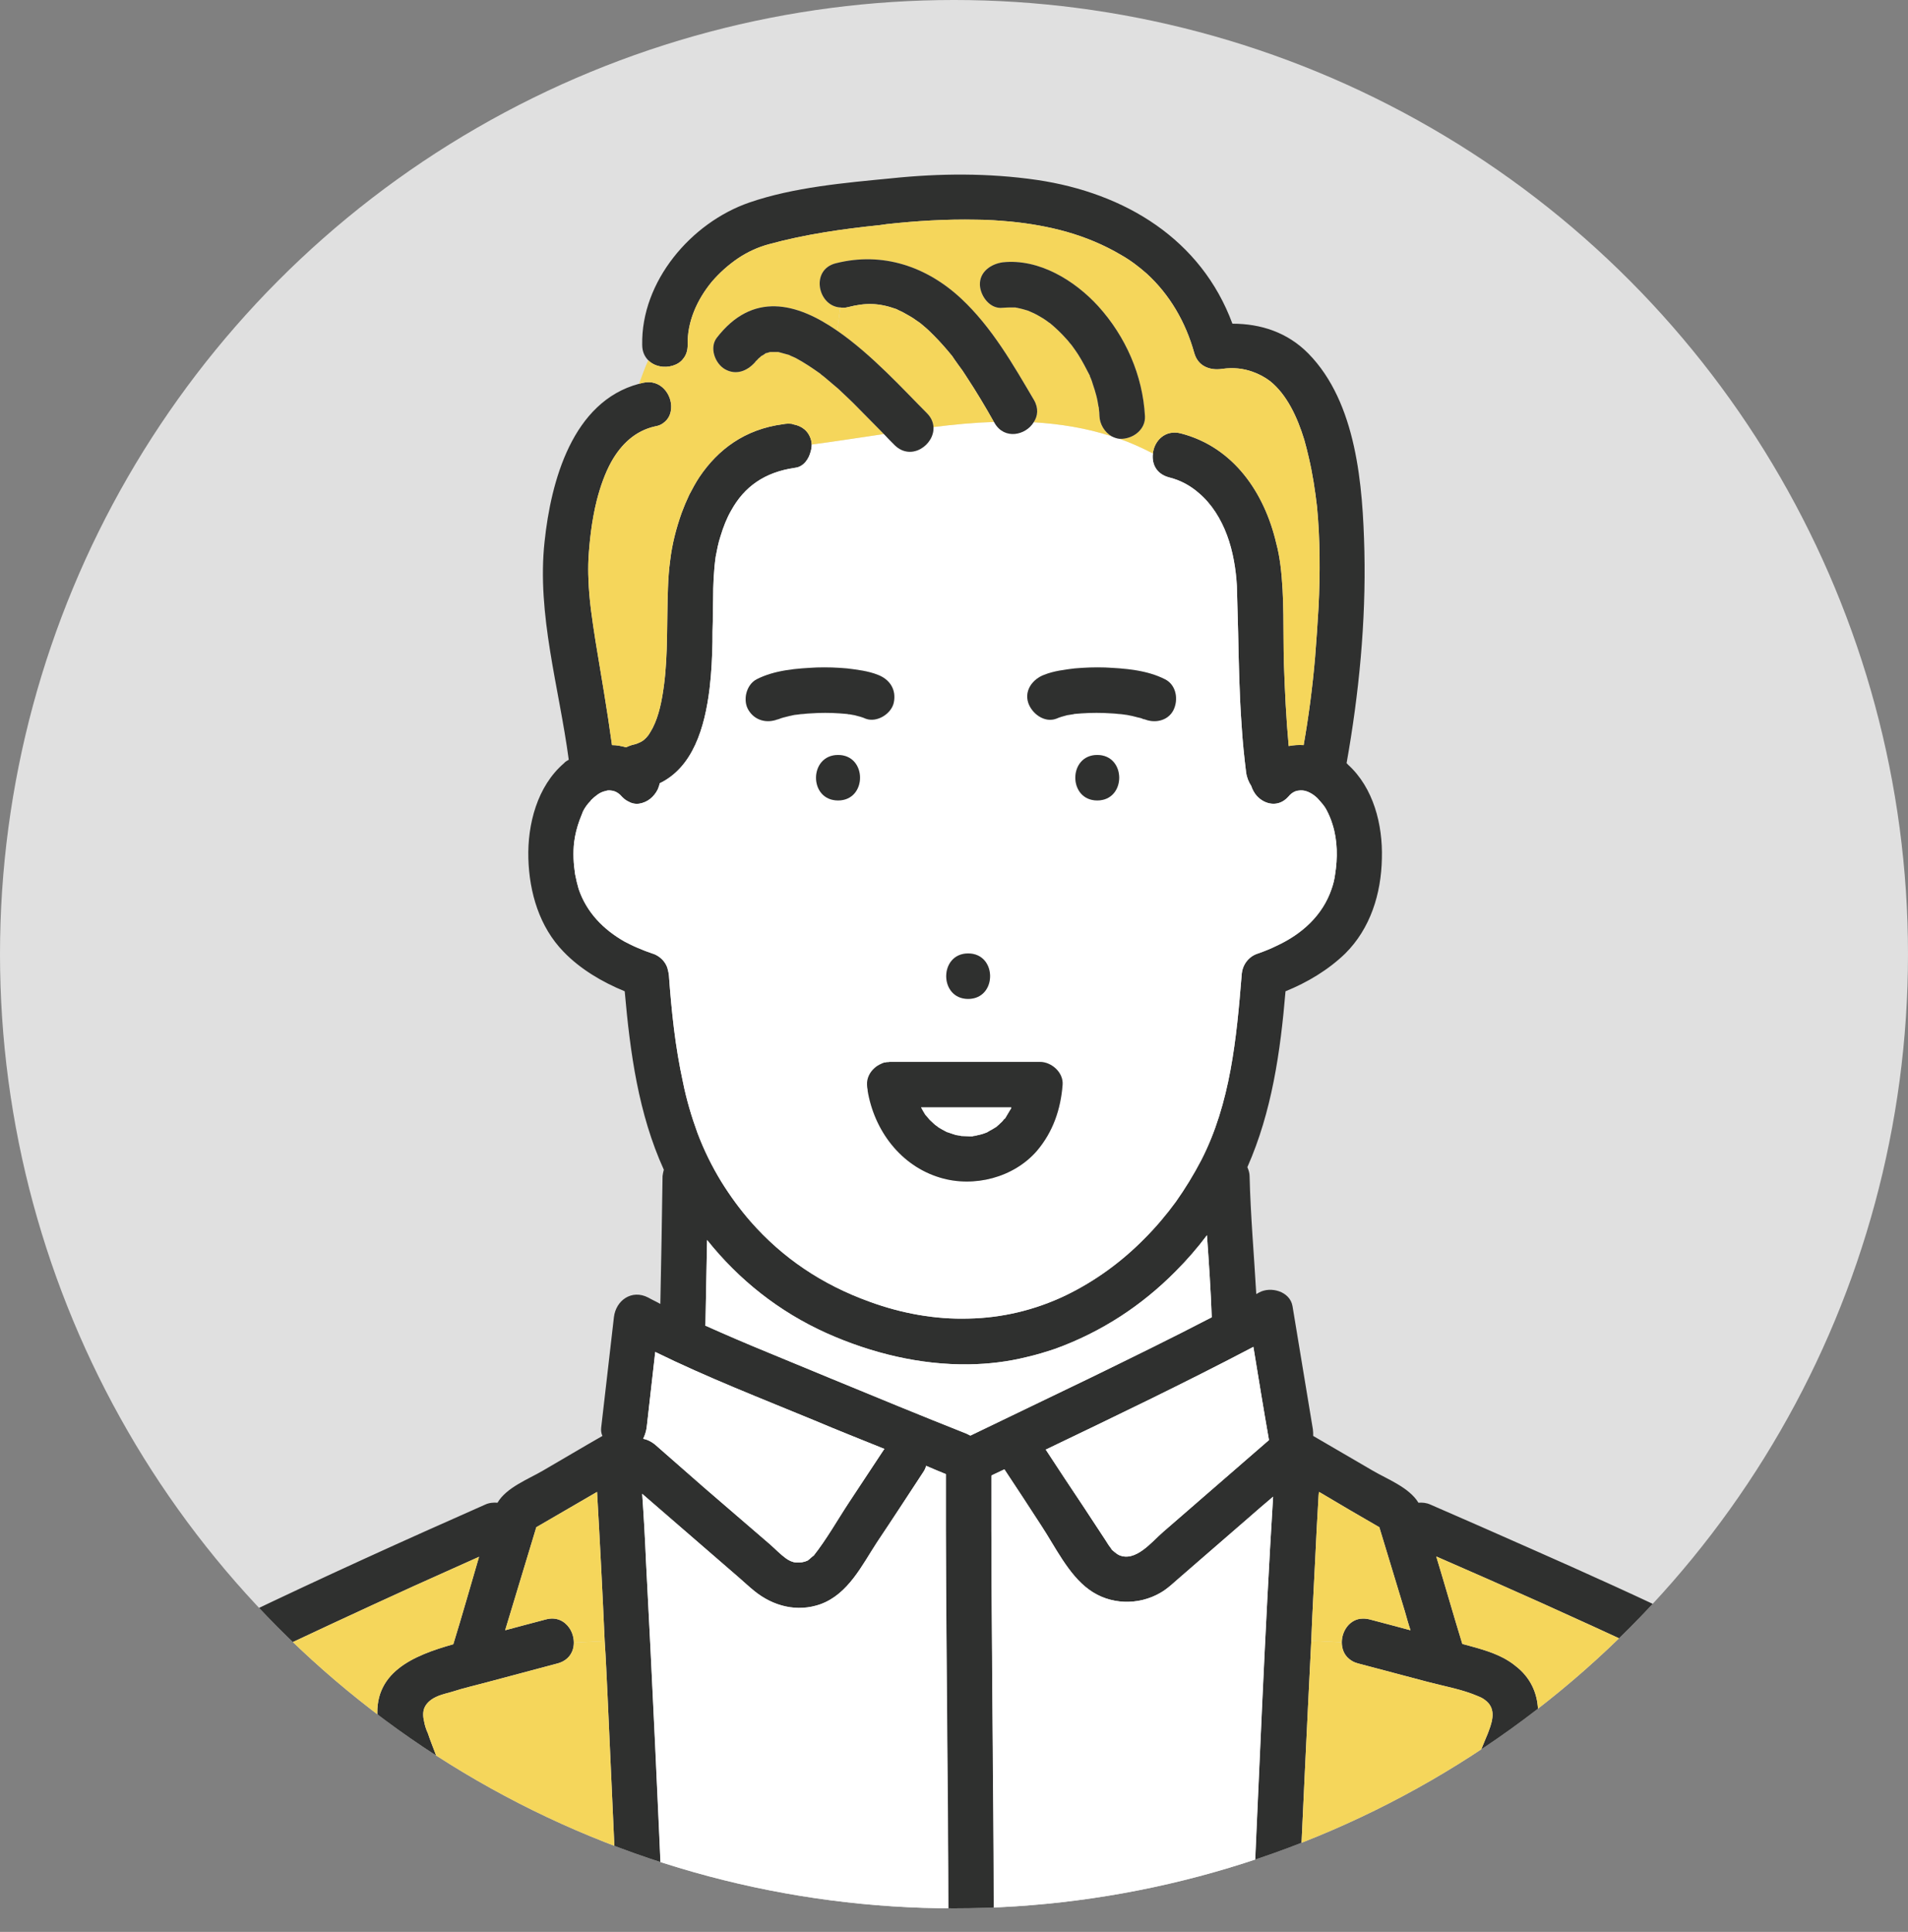
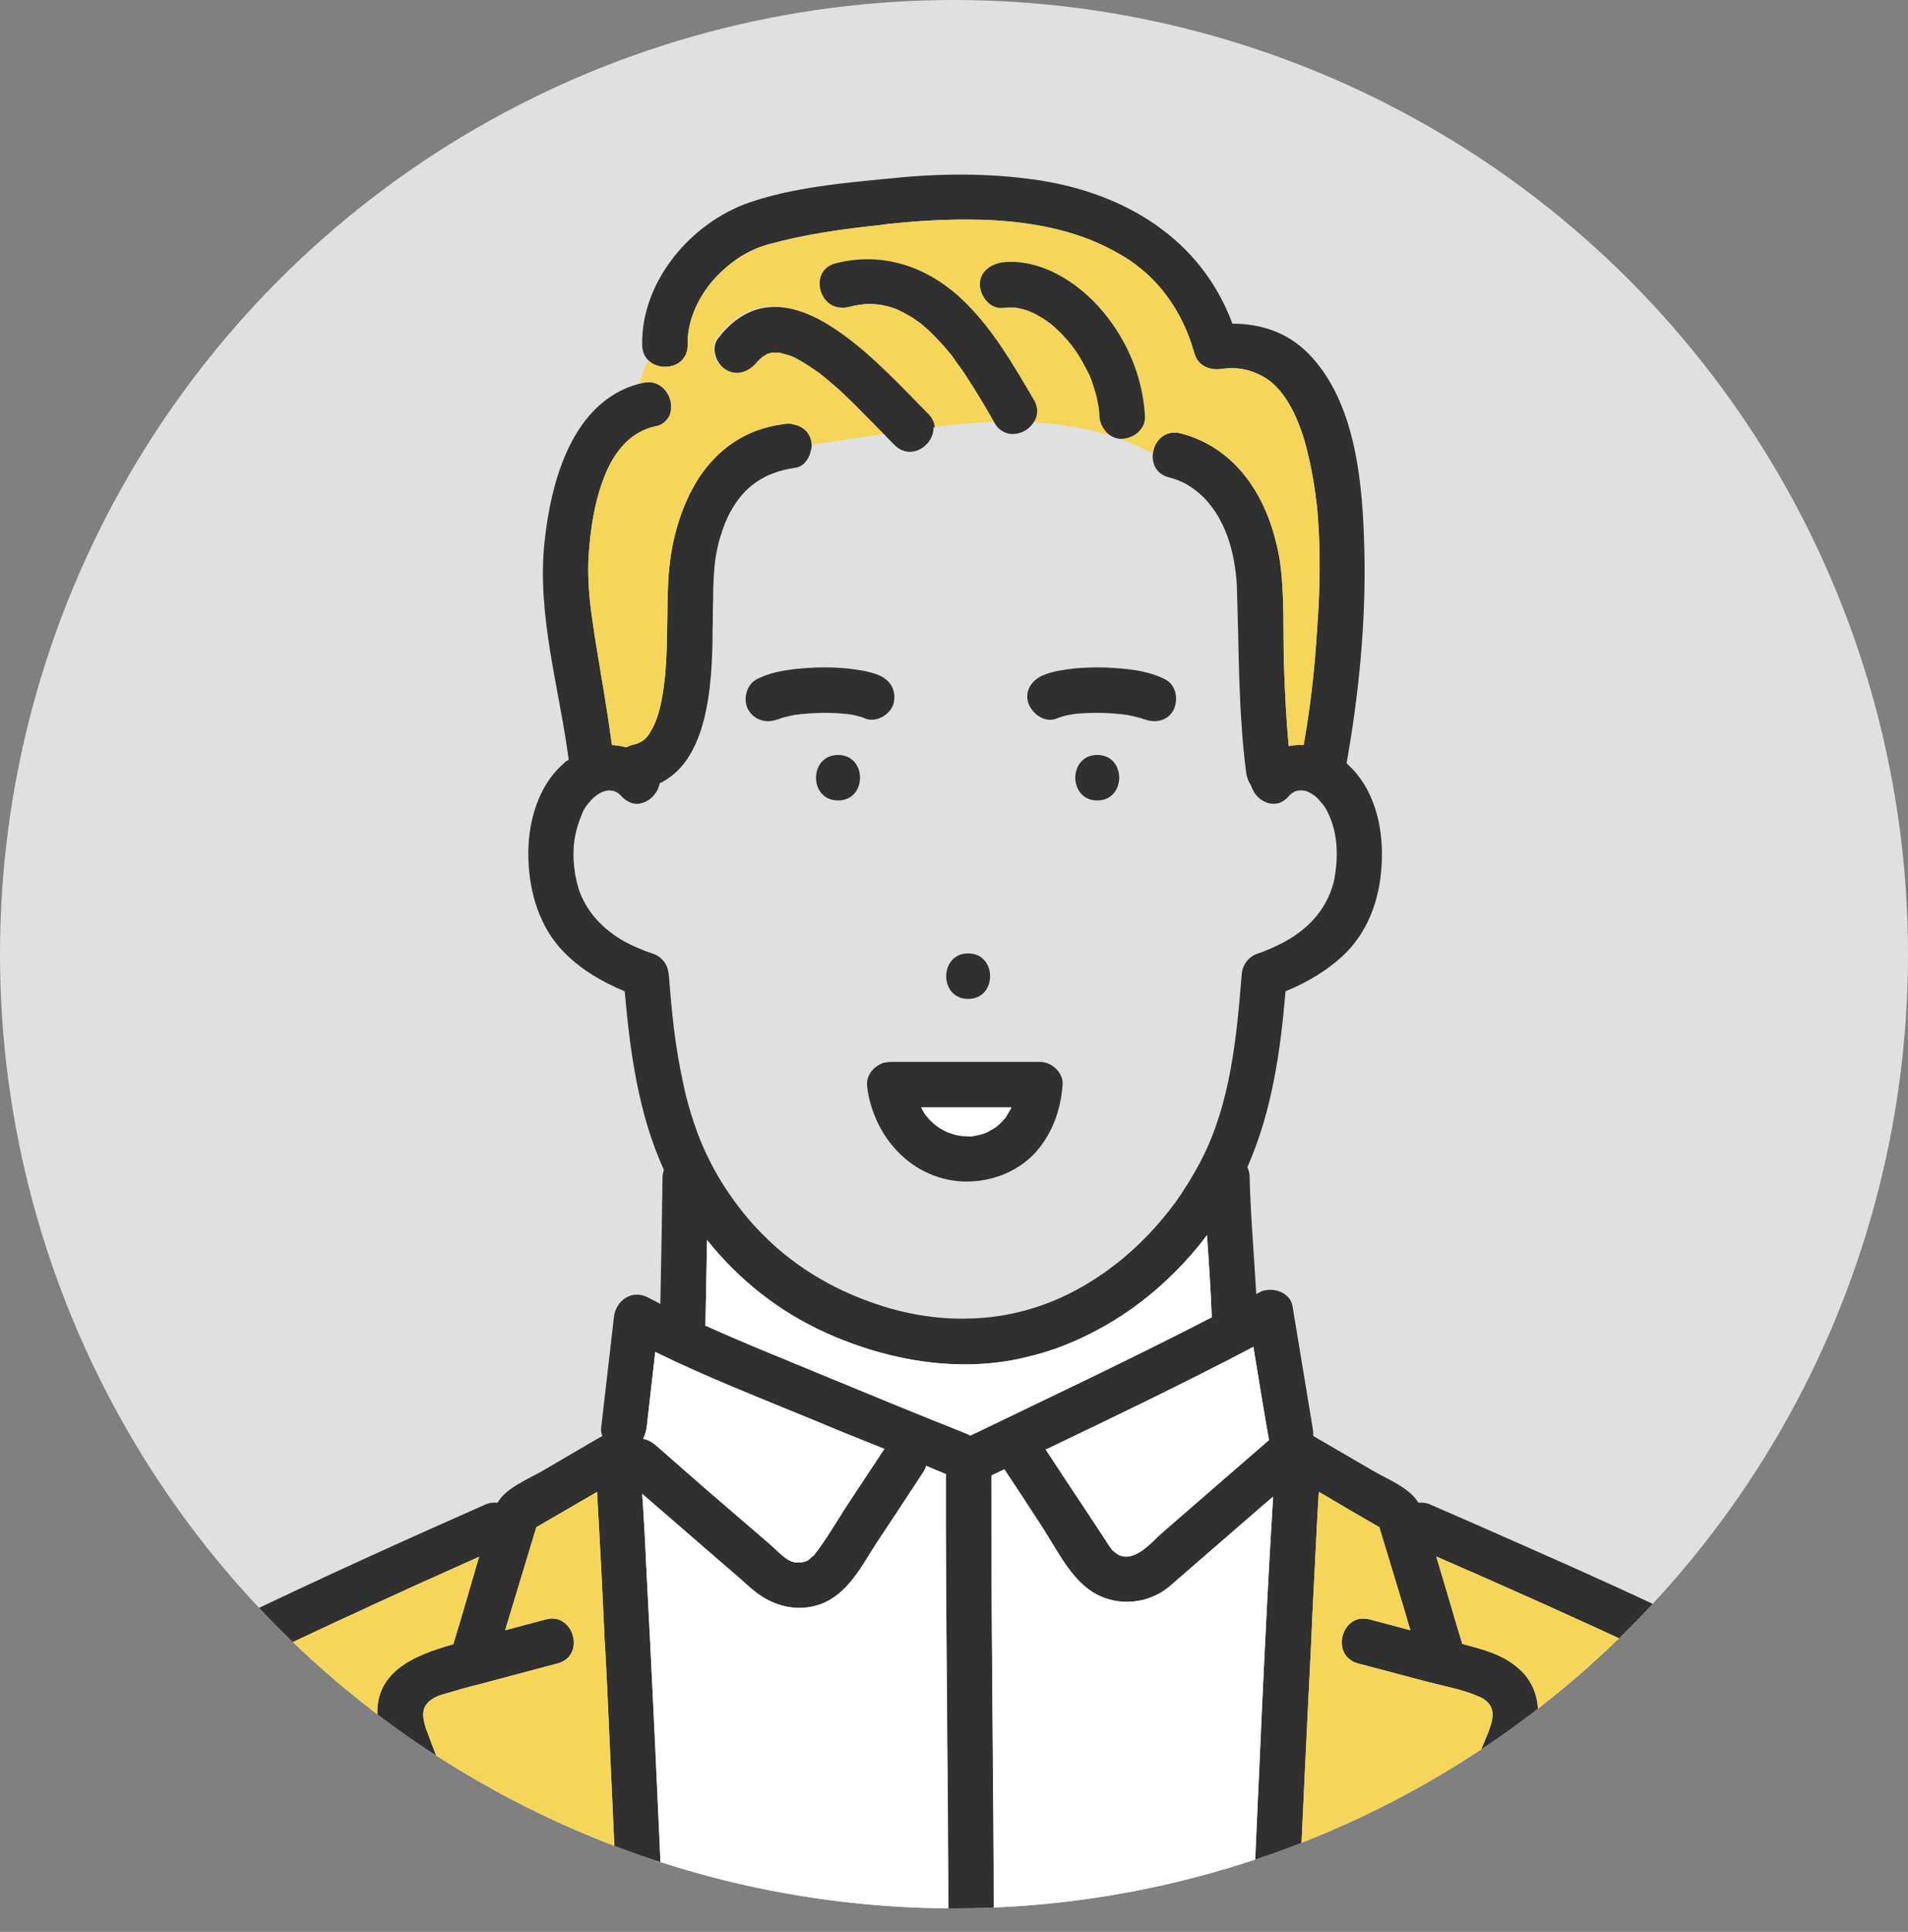
<svg xmlns="http://www.w3.org/2000/svg" id="b" width="60" height="60.741" viewBox="0 0 60 60.741">
  <rect x="0" y="0" width="60" height="60.741" fill="#808080" stroke="none" />
  <defs>
    <style>.e{fill:none;stroke:#2f302f;stroke-linecap:round;stroke-linejoin:round;}.e,.f,.g,.h,.i{stroke-width:0px;}.f,.j{fill:#e0e0e0;}.k{clip-path:url(#d);}.g{fill:#2f302f;}.h{fill:#fff;}.i{fill:#f5d65b;}</style>
    <clipPath id="d">
      <circle class="f" cx="30" cy="30" r="30" />
    </clipPath>
  </defs>
  <g id="c">
    <circle class="j" cx="30" cy="30" r="30" />
    <g class="k">
      <path class="h" d="m27.796,45.576c-.364.55-.727,1.1-1.091,1.649-.374.566-.717,1.182-1.136,1.717.096-.122-.133.101-.178.123-.108.055-.232.075-.353.062-.12-.013-.227-.064-.323-.134-.178-.129-.338-.294-.504-.438-.694-.602-1.388-1.203-2.082-1.805-.516-.446-1.031-.894-1.547-1.341-.115-.1-.239-.151-.362-.171.058-.106.097-.226.112-.353.092-.792.184-1.585.276-2.378,1.626.795,3.331,1.459,4.995,2.148.734.305,1.472.6,2.208.899-.005.007-.011.012-.015.019Z" />
      <path class="h" d="m36.574,48.164c-.346.3-.872.975-1.401.721-.057-.028-.196-.153-.205-.156-.006-.008-.012-.016-.015-.02-.065-.09-.123-.187-.185-.279-.231-.35-.463-.7-.695-1.05-.397-.601-.795-1.201-1.192-1.802,2.192-1.047,4.383-2.102,6.531-3.232.163.978.326,1.956.489,2.934-1.109.961-2.219,1.923-3.328,2.885Z" />
      <path class="g" d="m25.575,48.927c.42-.53.76-1.14,1.13-1.7.36-.55.73-1.1,1.09-1.65l.02-.02c-.74-.3-1.48-.59-2.21-.9-1.67-.69-3.37-1.35-5-2.15-.09.8-.18,1.59-.27,2.38-.02.13-.06.25-.11.35.12.02.24.08.36.17.51.45,1.03.9,1.54,1.35.7.6,1.39,1.2,2.09,1.8.16.14.32.31.5.44.1.07.2.12.32.13s.25-.01.36-.06c.04-.02.22-.2.18-.14Zm34.06,11.56h-1.44c-.16-.83-.35-1.67-.57-2.49-.05-.16-.09-.33-.14-.5-.09-.35-.19-.71-.31-1.07s-.25-.72-.41-1.06c-.24-.51-.53-.98-.91-1.34-.3-.3-.8-.54-1.26-.76-.16-.07-.31-.14-.45-.21-.54-.27-1.08-.53-1.62-.78-.26-.13-.52-.26-.78-.38-2.18-1.02-4.37-2-6.58-2.96.28.92.54,1.84.82,2.75.44.12.89.23,1.29.44.13.07.26.15.38.25.46.35.69.84.71,1.38v.14c0,.13-.01.27-.03.41-.12.63-.45,1.22-.69,1.81-.26.62-.5,1.23-.75,1.85-.16.42-.33.84-.5,1.26l-.51,1.26h-1.53c.84-1.93,1.57-3.92,2.38-5.86.03-.07.06-.14.08-.2.15-.39.21-.74-.12-.98-.05-.04-.12-.08-.2-.11-.5-.22-1.08-.32-1.61-.46-.73-.19-1.46-.39-2.19-.58-.11-.03-.2-.08-.27-.14-.16-.13-.23-.32-.23-.52,0-.33.21-.68.57-.74.1-.01.2-.01.31.02.43.11.86.23,1.28.34-.07-.21-.13-.43-.19-.64-.01-.01-.01-.02-.01-.03-.26-.86-.52-1.71-.78-2.57l-.93-.54c-.31-.18-.62-.37-.93-.55-.01,0-.03-.01-.04-.02,0,.04-.01.07-.01.11-.04.69-.08,1.39-.11,2.08-.04.83-.09,1.66-.12,2.49-.15,2.97-.29,5.93-.42,8.9h-1.43l.03-.78c.19-4.22.36-8.44.62-12.65-.26.22-.53.45-.79.68-.7.61-1.41,1.22-2.11,1.83-.2.17-.41.38-.64.51-.7.41-1.6.38-2.25-.1-.65-.47-1.07-1.36-1.5-2.01-.38-.59-.77-1.18-1.16-1.77-.13.06-.25.12-.38.18-.01.01-.02.01-.03.02v.01c-.01,4.69.08,9.39.08,14.08h-1.43c0-4.69-.09-9.39-.08-14.08v-.06c-.2-.08-.41-.17-.62-.26-.02.07-.05.14-.1.21-.48.73-.96,1.47-1.45,2.2-.47.72-.9,1.62-1.77,1.94-.73.26-1.49.07-2.09-.42-.16-.13-.31-.27-.47-.41-1.02-.88-2.03-1.76-3.05-2.64.05.71.09,1.42.12,2.13.2,3.8.37,7.59.54,11.39h-1.43l-.03-.78c-.1-2.13-.19-4.27-.29-6.4-.03-.57-.05-1.14-.09-1.71-.07-1.57-.15-3.13-.24-4.69-.64.37-1.27.74-1.91,1.11-.33,1.08-.65,2.16-.98,3.24.42-.11.85-.23,1.28-.34.33-.09.59.05.74.27.09.13.14.3.14.46,0,.28-.15.55-.5.65-.72.19-1.43.38-2.14.57-.4.11-.81.2-1.21.33-.14.04-.27.07-.4.12-.23.09-.36.21-.43.34s-.07.29-.03.46c.02.12.06.25.12.38.07.21.15.41.23.62.33.86.65,1.72.92,2.6.3.93.57,1.87.94,2.77h-1.52c-.33-.88-.6-1.78-.88-2.68-.21-.63-.41-1.27-.65-1.89-.22-.59-.53-1.15-.61-1.78-.2-1.56,1.13-2.09,2.37-2.44.28-.91.54-1.83.81-2.75-.68.31-1.37.61-2.05.92-1.69.77-3.37,1.55-5.05,2.35-.79.38-1.58.77-2.36,1.18-.56.28-1.1.5-1.49.98-.95,1.16-1.4,2.8-1.8,4.22-.18.62-.34,1.26-.48,1.89H.365c.22-1.01.48-2.01.79-3,.46-1.48,1.01-3.21,2.14-4.33.5-.5,1.19-.79,1.81-1.11.82-.42,1.64-.82,2.47-1.22,2.54-1.22,5.1-2.38,7.68-3.52.13-.06.26-.07.39-.06.28-.48.97-.74,1.43-1.01.62-.36,1.24-.73,1.87-1.09-.04-.08-.05-.17-.04-.26.13-1.15.27-2.31.4-3.47.06-.53.56-.89,1.08-.62.12.07.26.13.38.2.03-1.34.05-2.68.07-4.02.01-.07.02-.13.04-.2-.8-1.76-1.06-3.68-1.23-5.61-.71-.29-1.4-.7-1.92-1.24-.76-.78-1.08-1.86-1.11-2.94-.03-1.07.28-2.27,1.12-2.99.04-.05.1-.08.15-.11-.3-2.26-1.01-4.57-.76-6.86.2-1.89.87-4.4,2.97-4.96l.12-.03c.56-.13.92.37.89.8-.01.17-.08.34-.23.45-.07.06-.16.1-.28.12-.62.14-1.06.56-1.37,1.11-.2.36-.35.79-.46,1.22-.16.64-.23,1.31-.26,1.83-.01.22-.01.44,0,.65.02.65.12,1.28.22,1.93.18,1.09.37,2.18.52,3.28.15,0,.3.03.44.07.06-.03.12-.05.18-.07.09-.02.16-.04.22-.07.13-.05.22-.13.31-.25.04-.06.08-.13.13-.22.2-.39.29-.87.35-1.31.07-.51.09-1.03.1-1.54.01-.52.01-1.03.03-1.55.01-.29.03-.58.07-.87.06-.51.19-1.01.36-1.49.07-.19.15-.38.24-.57.1-.19.2-.38.32-.56.58-.86,1.42-1.5,2.63-1.66.1-.02.19-.02.28-.01.02.01.04.02.06.02.25.05.46.2.54.49.01.04.02.09.02.14,0,.07-.01.14-.03.21-.06.25-.23.49-.49.52-.97.14-1.6.6-2.01,1.34-.14.24-.25.52-.34.82-.07.21-.11.43-.15.64-.06.43-.08.88-.08,1.34-.01.23-.01.46-.01.7-.01.2-.01.42-.01.64-.01.46-.03.95-.09,1.45-.15,1.25-.53,2.49-1.57,2.99-.01.07-.04.13-.06.19-.06.12-.14.22-.24.3s-.22.13-.34.15c-.13.02-.25-.01-.37-.08-.06-.03-.12-.08-.18-.14-.1-.12-.22-.18-.33-.19-.06-.01-.12-.01-.17.01-.1.02-.19.06-.27.12-.07.05-.14.11-.21.18v.01c-.1.1-.18.21-.24.33-.04.09-.07.19-.11.28-.08.22-.14.45-.17.69-.04.34-.02.68.03,1.01.03.16.07.32.11.46.25.74.78,1.28,1.45,1.66.14.07.27.14.42.2.14.06.29.12.44.17.08.02.15.06.21.1.13.09.22.21.27.35.02.08.04.15.05.24.04.56.09,1.12.16,1.69.07.56.16,1.11.28,1.66.11.55.27,1.09.46,1.61.2.53.45,1.04.75,1.53.28.45.58.86.92,1.25,1,1.14,2.24,1.98,3.74,2.52,1.01.37,2.07.56,3.11.53,1.04-.02,2.08-.26,3.06-.73.93-.45,1.76-1.06,2.47-1.78.36-.36.69-.75.99-1.16.29-.41.56-.85.8-1.31.92-1.79,1.11-3.84,1.27-5.81.01-.17.06-.31.15-.43s.21-.21.37-.26c.2-.07.4-.15.58-.24.8-.37,1.45-.96,1.73-1.79.05-.14.09-.3.11-.46.08-.5.08-1.06-.08-1.56-.05-.17-.12-.33-.2-.48-.06-.11-.15-.21-.24-.31-.04-.05-.09-.09-.14-.13-.15-.11-.32-.18-.49-.15-.11.01-.22.07-.32.19-.31.35-.74.25-.99-.02-.08-.09-.14-.2-.18-.32-.08-.12-.14-.27-.16-.43-.06-.48-.11-.97-.14-1.46-.07-.97-.09-1.95-.11-2.93-.01-.49-.03-.98-.04-1.47-.03-.52-.12-1.08-.31-1.59s-.48-.98-.88-1.32c-.26-.23-.58-.41-.95-.5-.4-.11-.54-.43-.5-.75.04-.39.38-.76.88-.63,1.66.43,2.63,1.87,3,3.46.06.22.1.45.13.68.13,1.02.08,2.08.11,3.11.03.86.07,1.72.15,2.58.15-.03.31-.04.47-.03.16-.91.28-1.83.36-2.76.04-.52.08-1.06.11-1.6.05-1.04.05-2.1-.05-3.14-.06-.52-.14-1.04-.26-1.55-.04-.18-.09-.37-.14-.55-.22-.72-.55-1.42-1.07-1.84-.17-.13-.36-.23-.56-.3-.28-.1-.59-.14-.95-.09-.19.03-.38.01-.54-.07s-.28-.22-.34-.43c-.27-.97-.77-1.83-1.49-2.49-.25-.22-.51-.42-.81-.59-.54-.32-1.12-.56-1.72-.73-.57-.16-1.15-.26-1.75-.32-.35-.03-.71-.06-1.08-.06-.96-.02-1.91.04-2.82.14l-.21.03c-1.17.12-2.36.29-3.49.6-.34.09-.67.24-.97.44-.31.21-.59.46-.83.74-.47.57-.78,1.27-.76,1.99,0,.18-.05.32-.14.43-.08.11-.2.18-.33.22-.26.08-.57.03-.77-.17-.11-.11-.19-.27-.19-.48-.04-2,1.54-3.85,3.37-4.48,1.39-.48,3.01-.62,4.46-.76,1.53-.16,3.06-.17,4.58.05,2.78.41,5.17,1.87,6.15,4.52.89,0,1.73.27,2.39.94,1.52,1.55,1.71,4.16,1.76,6.21.05,2.23-.17,4.48-.56,6.67.01.01.03.02.04.04.81.73,1.1,1.9,1.07,2.95-.02,1.11-.36,2.21-1.16,3-.53.51-1.18.9-1.87,1.18-.16,1.9-.43,3.79-1.2,5.53.04.09.07.19.07.28.03,1.24.14,2.47.21,3.71.03-.02.06-.03.09-.05.36-.2.97-.04,1.05.43.21,1.29.43,2.58.64,3.87.01.07.01.14.01.21.62.36,1.25.73,1.87,1.09.46.27,1.15.53,1.44,1.01.12-.01.25,0,.38.06,1.04.45,2.08.91,3.12,1.37,1.77.78,3.54,1.58,5.28,2.42,1.35.64,3.03,1.21,3.93,2.45.95,1.31,1.42,3.01,1.81,4.56.2.79.37,1.58.51,2.38Zm-19.73-15.21c-.17-.97-.33-1.95-.49-2.93-2.15,1.13-4.34,2.18-6.53,3.23.39.6.79,1.2,1.19,1.8l.69,1.05c.06.1.12.19.19.28,0,.01.01.01.01.02.01.01.15.13.21.16.53.25,1.05-.42,1.4-.72,1.11-.96,2.22-1.93,3.33-2.89Zm-1.8-3.86c-.03-.86-.09-1.72-.15-2.58-.3.4-.63.78-.99,1.14-1.06,1.07-2.32,1.9-3.78,2.43-.3.1-.59.19-.9.26-.6.15-1.21.22-1.82.23-1.53.02-3.06-.35-4.47-.98-1.51-.68-2.76-1.68-3.76-2.93-.02.87-.03,1.73-.05,2.59,0,.04,0,.07-.01.1.65.29,1.3.57,1.96.84.65.27,1.31.54,1.96.81,1.43.59,2.86,1.18,4.3,1.75l.12.06c1.26-.61,2.54-1.22,3.8-1.83,1.27-.62,2.54-1.24,3.79-1.89Z" />
      <path class="i" d="m58.195,60.487h-12.31l.51-1.26c.17-.42.34-.84.5-1.26.25-.62.49-1.23.75-1.85.24-.59.57-1.18.69-1.81.02-.14.03-.28.03-.41v-.14c-.02-.54-.25-1.03-.71-1.38-.12-.1-.25-.18-.38-.25-.4-.21-.85-.32-1.29-.44-.28-.91-.54-1.83-.82-2.75,2.21.96,4.4,1.94,6.58,2.96.26.12.52.25.78.38.54.25,1.08.51,1.62.78.14.07.29.14.45.21.46.22.96.46,1.26.76.38.36.67.83.91,1.34.16.34.29.7.41,1.06s.22.72.31,1.07c.05.17.09.34.14.5.22.82.41,1.66.57,2.49Z" />
      <path class="i" d="m46.695,53.447c.33.24.27.59.12.98-.02.06-.05.13-.08.2-.81,1.94-1.54,3.93-2.38,5.86h-3.54c.13-2.97.27-5.93.42-8.9l.96.05c0,.2.07.39.23.52.07.06.16.11.27.14.73.19,1.46.39,2.19.58.53.14,1.11.24,1.61.46.08.03.15.07.2.11Z" />
      <path class="i" d="m44.165,50.617c.06.21.12.43.19.64-.42-.11-.85-.23-1.28-.34-.11-.03-.21-.03-.31-.02-.36.06-.57.41-.57.74l-.96-.05c.03-.83.08-1.66.12-2.49.03-.69.07-1.39.11-2.08,0-.04.01-.07.01-.11.01.01.03.02.04.02.31.18.62.37.93.55l.93.54c.26.86.52,1.71.78,2.57,0,.01,0,.02.01.03Z" />
-       <path class="h" d="m41.905,25.927c.16.5.16,1.06.08,1.56-.02.16-.06.32-.11.46-.28.83-.93,1.42-1.73,1.79-.18.09-.38.17-.58.24-.16.05-.28.14-.37.26s-.14.26-.15.43c-.16,1.97-.35,4.02-1.27,5.81-.24.46-.51.9-.8,1.31-.3.41-.63.8-.99,1.16-.71.72-1.54,1.33-2.47,1.78-.98.47-2.02.71-3.06.73-1.04.03-2.1-.16-3.11-.53-1.5-.54-2.74-1.38-3.74-2.52-.34-.39-.64-.8-.92-1.25-.3-.49-.55-1-.75-1.53-.19-.52-.35-1.06-.46-1.61-.12-.55-.21-1.1-.28-1.66-.07-.57-.12-1.13-.16-1.69-.01-.09-.03-.16-.05-.24-.05-.14-.14-.26-.27-.35-.06-.04-.13-.08-.21-.1-.15-.05-.3-.11-.44-.17-.15-.06-.28-.13-.42-.2-.67-.38-1.2-.92-1.45-1.66-.04-.14-.08-.3-.11-.46-.05-.33-.07-.67-.03-1.01.03-.24.09-.47.17-.69.04-.09.07-.19.11-.28.06-.12.14-.23.24-.33v-.01c.07-.07.14-.13.21-.18.08-.06.17-.1.27-.12.05-.02.11-.02.17-.01.11.01.23.07.33.19.06.06.12.11.18.14.12.07.24.1.37.08.12-.02.24-.07.34-.15s.18-.18.24-.3c.02-.06.05-.12.06-.19,1.04-.5,1.42-1.74,1.57-2.99.06-.5.08-.99.09-1.45,0-.22,0-.44.01-.64,0-.24,0-.47.01-.7,0-.46.02-.91.08-1.34.04-.21.08-.43.15-.64.09-.3.2-.58.34-.82.41-.74,1.04-1.2,2.01-1.34.26-.03.43-.27.49-.52.02-.07.03-.14.03-.21.76-.1,1.51-.22,2.27-.33.11.12.23.24.34.35.52.51,1.25-.01,1.22-.57.64-.08,1.27-.14,1.9-.16.01.01.02.02.02.03.31.54.98.39,1.23-.02.83.05,1.65.18,2.45.44.08.04.16.07.25.08.35.12.7.28,1.05.46-.04.32.1.64.5.75.37.09.69.27.95.5.4.34.69.81.88,1.32s.28,1.07.31,1.59c.01.49.03.98.04,1.47.02.98.04,1.96.11,2.93.03.49.08.98.14,1.46.02.16.08.31.16.43.04.12.1.23.18.32.25.27.68.37.99.02.1-.12.21-.18.32-.19.17-.03.34.04.49.15.05.04.1.08.14.13.09.1.18.2.24.31.08.15.15.31.2.48Zm-5.01-3.59c.17-.33.1-.8-.26-.98-.57-.29-1.25-.34-1.88-.37-.32-.01-.64,0-.97.03-.32.04-.65.08-.95.2-.35.13-.63.48-.5.88.11.33.5.64.88.5.11-.05.23-.08.34-.11.07-.01.13-.02.19-.03h.01c.01-.01.03-.01.03-.01.31-.03.62-.04.93-.03.15.01.3.01.45.03.06,0,.12.01.19.02.02,0,.05.01.08.01.12.02.24.05.35.08.05.01.1.02.14.04.02.01.06.02.08.03-.01,0-.02-.01-.03-.02.32.14.74.07.92-.27Zm-2.39,2.83c.92,0,.92-1.43,0-1.43s-.92,1.43,0,1.43Zm-1.09,8.94c.03-.39-.35-.72-.71-.72h-4.73c-.01,0-.03.01-.04.01h-.05c-.02.01-.04.01-.06.01s-.03,0-.04.01c-.01,0-.02.01-.03.01-.07.03-.13.06-.19.1-.02.02-.04.03-.06.05-.15.13-.25.32-.24.53,0,.05.01.1.02.16v.03c.21,1.25,1.04,2.36,2.28,2.73,1.06.32,2.31,0,3.04-.84.51-.6.75-1.31.81-2.08Zm-2.97-2.7c.92,0,.92-1.43,0-1.43s-.92,1.43,0,1.43Zm-2.34-9.31c.09-.42-.13-.74-.5-.88-.3-.12-.64-.16-.96-.2-.32-.03-.64-.04-.97-.03-.63.03-1.31.08-1.88.37-.33.17-.45.67-.25.98.2.32.57.41.91.28.01,0,.02,0,.04-.01.05-.02.1-.04.15-.05.12-.03.23-.06.34-.08.03,0,.06-.01.1-.01.06-.01.12-.02.19-.02.15-.02.3-.02.45-.03.3-.01.6,0,.9.03,0,0,.02,0,.05.01h.03c.06.01.12.02.17.03.12.03.24.06.35.11.35.13.8-.15.88-.5Zm-1.75,3.07c.92,0,.92-1.43,0-1.43s-.93,1.43,0,1.43Z" />
      <path class="i" d="m41.415,15.927c.1,1.04.1,2.1.05,3.14-.03.54-.07,1.08-.11,1.6-.08.93-.2,1.85-.36,2.76-.16-.01-.32,0-.47.03-.08-.86-.12-1.72-.15-2.58-.03-1.03.02-2.09-.11-3.11-.03-.23-.07-.46-.13-.68-.37-1.59-1.34-3.03-3-3.46-.5-.13-.84.24-.88.63-.35-.18-.7-.34-1.05-.46h.08c.38-.02.74-.31.72-.71-.07-1.29-.61-2.51-1.47-3.46-.74-.81-1.86-1.5-3-1.38-.37.05-.74.3-.72.72.02.35.32.76.72.71.1-.01.21-.01.32-.01h.08c.02.01.03.01.05.01.01,0,.03.01.04.01.1.02.2.05.3.08.02.01.05.02.07.03s.07.03.09.04c.11.05.21.11.31.17.06.04.11.07.16.11.01.01.04.03.06.04.18.15.35.31.51.49.04.04.08.09.11.13.02.02.07.08.09.11.06.08.12.17.18.26.14.22.25.44.37.67v.02c.01.01.01.03.02.04.03.07.05.13.07.2.04.12.08.24.11.36.03.11.05.23.07.35q.01.02.01.03v.03c.01.08.02.16.02.24.01.25.16.5.38.63-.8-.26-1.62-.39-2.45-.44.13-.19.16-.44.01-.7-.66-1.12-1.32-2.28-2.28-3.18-1.09-1.02-2.48-1.49-3.95-1.12-.81.2-.57,1.35.14,1.39l-.1.73c-1.27-.88-2.66-1.24-3.79.23-.23.31-.05.8.26.98.35.2.7.06.95-.22l.01-.01v-.01q.01,0,.01-.01c.03-.02.08-.08.09-.09.02-.01.06-.05.08-.07.04-.02.09-.05.13-.08v-.01h.01c.04-.01.09-.02.14-.04h.26l.33.09c.02.01.03.01.04.02q.01,0,.02.01c.06.02.11.05.16.07.26.14.5.3.74.47.01.01.03.02.03.02l.03.03c.07.05.14.11.21.17.11.09.22.19.33.28.22.21.44.41.65.63.26.26.52.53.78.79-.76.11-1.51.23-2.27.33,0-.05-.01-.1-.02-.14-.08-.29-.29-.44-.54-.49-.02,0-.04-.01-.06-.02-.09-.01-.18-.01-.28.01-1.21.16-2.05.8-2.63,1.66-.12.18-.22.37-.32.56-.09.19-.17.38-.24.57-.17.48-.3.98-.36,1.49-.04.29-.06.58-.07.87-.02.52-.02,1.03-.03,1.55-.01.51-.03,1.03-.1,1.54-.06.44-.15.92-.35,1.31-.05.09-.09.16-.13.22-.09.12-.18.2-.31.25-.06.03-.13.05-.22.07-.06.02-.12.04-.18.07-.14-.04-.29-.07-.44-.07-.15-1.1-.34-2.19-.52-3.28-.1-.65-.2-1.28-.22-1.93-.01-.21-.01-.43,0-.65.03-.52.1-1.19.26-1.83.11-.43.26-.86.46-1.22.31-.55.75-.97,1.37-1.11.12-.02.21-.06.28-.12.15-.11.22-.28.23-.45.03-.43-.33-.93-.89-.8l-.12.03c.09-.24.18-.5.29-.74.2.2.51.25.77.17.13-.04.25-.11.33-.22.09-.11.14-.25.14-.43-.02-.72.29-1.42.76-1.99.24-.28.52-.53.83-.74.3-.2.63-.35.97-.44,1.13-.31,2.32-.48,3.49-.6l.21-.03c.91-.1,1.86-.16,2.82-.14.37,0,.73.03,1.08.06.6.06,1.18.16,1.75.32.6.17,1.18.41,1.72.73.3.17.56.37.81.59.72.66,1.22,1.52,1.49,2.49.06.21.18.35.34.43s.35.1.54.07c.36-.05.67-.01.95.09.2.07.39.17.56.3.52.42.85,1.12,1.07,1.84.05.18.1.37.14.55.12.51.2,1.03.26,1.55Z" />
      <path class="h" d="m39.415,42.347c.16.98.32,1.96.49,2.93-1.11.96-2.22,1.93-3.33,2.89-.35.3-.87.97-1.4.72-.06-.03-.2-.15-.21-.16,0-.01-.01-.01-.01-.02-.07-.09-.13-.18-.19-.28l-.69-1.05c-.4-.6-.8-1.2-1.19-1.8,2.19-1.05,4.38-2.1,6.53-3.23Z" />
      <path class="h" d="m37.955,38.837c.06.86.12,1.72.15,2.58-1.25.65-2.52,1.27-3.79,1.89-1.26.61-2.54,1.22-3.8,1.83l-.12-.06c-1.44-.57-2.87-1.16-4.3-1.75-.65-.27-1.31-.54-1.96-.81-.66-.27-1.31-.55-1.96-.84.01-.03.01-.06.01-.1.02-.86.03-1.72.05-2.59,1,1.25,2.25,2.25,3.76,2.93,1.41.63,2.94,1,4.47.98.61-.01,1.22-.08,1.82-.23.31-.07.6-.16.9-.26,1.46-.53,2.72-1.36,3.78-2.43.36-.36.69-.74.99-1.14Z" />
      <path class="g" d="m36.635,21.357c.36.18.43.65.26.98-.18.34-.6.41-.92.27.01.01.02.02.03.02-.02-.01-.06-.02-.08-.03-.04-.02-.09-.03-.14-.04-.11-.03-.23-.06-.35-.08-.03,0-.06-.01-.08-.01-.07-.01-.13-.02-.19-.02-.15-.02-.3-.02-.45-.03-.31-.01-.62,0-.93.03,0,0-.02,0-.03.01h-.01c-.06.01-.12.02-.19.03-.11.03-.23.06-.34.11-.38.14-.77-.17-.88-.5-.13-.4.15-.75.5-.88.3-.12.63-.16.95-.2.33-.03.65-.04.97-.03.63.03,1.31.08,1.88.37Z" />
      <path class="g" d="m31.985,9.677c-.02,0-.03,0-.05-.01h-.08c-.11,0-.22,0-.32.01-.4.05-.7-.36-.72-.71-.02-.42.35-.67.72-.72,1.14-.12,2.26.57,3,1.38.86.95,1.4,2.17,1.47,3.46.02.4-.34.69-.72.71h-.08c-.09-.01-.17-.04-.25-.08-.22-.13-.37-.38-.38-.63,0-.08-.01-.16-.02-.24v-.03q0-.01-.01-.03c-.02-.12-.04-.24-.07-.35-.03-.12-.07-.24-.11-.36-.02-.07-.04-.13-.07-.2-.01-.01-.01-.03-.02-.04v-.02c-.12-.23-.23-.45-.37-.67-.06-.09-.12-.18-.18-.26-.02-.03-.07-.09-.09-.11-.03-.04-.07-.09-.11-.13-.16-.18-.33-.34-.51-.49-.02-.01-.05-.03-.06-.04-.05-.04-.1-.07-.16-.11-.1-.06-.2-.12-.31-.17-.02-.01-.07-.03-.09-.04s-.05-.02-.07-.03c-.1-.03-.2-.06-.3-.08-.01,0-.03-.01-.04-.01Z" />
      <path class="g" d="m34.505,23.737c.92,0,.92,1.43,0,1.43s-.92-1.43,0-1.43Z" />
      <path class="g" d="m32.705,33.387c.36,0,.74.33.71.72-.06.77-.3,1.48-.81,2.08-.73.84-1.98,1.16-3.04.84-1.24-.37-2.07-1.48-2.28-2.73v-.03c-.01-.06-.02-.11-.02-.16-.01-.21.09-.4.24-.53.02-.02.04-.03.06-.05.06-.04.12-.07.19-.1.01,0,.02-.01.03-.01.01-.01.02-.01.04-.01s.04,0,.06-.01h.05c.01,0,.03-.01.04-.01h4.73Zm-.94,1.51c.02-.02.03-.05.04-.08h-2.84c.04.07.08.15.12.21.01.02.02.03.04.05.04.04.07.09.11.13.05.05.1.09.15.14.01.01.06.05.08.06.02.02.04.03.05.04.04.02.08.05.12.07.05.03.1.05.15.08h.01c.09.03.17.06.27.09.04.01.09.01.14.02.01.01.02.01.03.01.09,0,.18.01.28.01h.07c.01-.01.01,0,.01,0,.03,0,.07-.01.08-.02.09-.02.19-.04.27-.07.03-.01.06-.02.08-.03q.01,0,.02-.01c.02-.01.04-.02.05-.03.08-.04.16-.09.24-.14l.01-.01q.01,0,.01-.01c.04-.03.07-.06.11-.1.04-.03.08-.08.11-.12.01-.01.02-.02.03-.02.05-.09.11-.18.16-.27Z" />
      <path class="g" d="m32.515,12.577c.15.26.12.51-.01.7-.25.41-.92.56-1.23.02,0-.01-.01-.02-.02-.03-.27-.48-.55-.95-.86-1.42-.08-.13-.17-.26-.27-.39-.04-.06-.08-.11-.12-.17l-.06-.09c-.18-.22-.37-.44-.58-.65-.1-.1-.2-.2-.31-.29-.02-.02-.11-.09-.12-.1-.04-.03-.09-.06-.13-.09-.11-.08-.23-.15-.36-.22-.05-.03-.11-.06-.16-.08l-.1-.05c-.56-.2-.97-.2-1.52-.06-.08.02-.17.03-.24.01-.71-.04-.95-1.19-.14-1.39,1.47-.37,2.86.1,3.95,1.12.96.9,1.62,2.06,2.28,3.18Z" />
      <path class="h" d="m31.805,34.817c-.01.03-.02.06-.04.08-.05.09-.11.18-.16.27-.01,0-.02.01-.03.02-.03.04-.07.09-.11.12-.04.04-.07.07-.11.1q0,.01-.01.01l-.01.01c-.08.05-.16.1-.24.14-.01.01-.03.02-.05.03q-.01.01-.02.01c-.02.01-.05.02-.08.03-.08.03-.18.05-.27.07h-.02c-.01.01-.04.01-.05.01s-.01.01-.01.01c0,0,0-.01-.01,0h-.07c-.1,0-.19-.01-.28-.01-.01,0-.02,0-.03-.01-.05-.01-.1-.01-.14-.02-.1-.03-.18-.06-.27-.09h-.01c-.05-.03-.1-.05-.15-.08-.04-.02-.08-.05-.12-.07-.01-.01-.03-.02-.05-.04-.02-.01-.07-.05-.08-.06-.05-.05-.1-.09-.15-.14-.04-.04-.07-.09-.11-.13-.02-.02-.03-.03-.04-.05-.04-.06-.08-.14-.12-.21h2.84Z" />
      <path class="i" d="m30.395,11.847c.31.47.59.94.86,1.42-.63.02-1.26.08-1.9.16-.01-.15-.07-.3-.21-.44-.71-.71-1.73-1.84-2.82-2.59l.1-.73c.07.02.16.01.24-.01.55-.14.96-.14,1.52.06l.1.05c.05.02.11.05.16.08.13.07.25.14.36.22.04.03.09.06.13.09.01.01.1.08.12.1.11.09.21.19.31.29.21.21.4.43.58.65l.06.09c.04.06.08.11.12.17.1.13.19.26.27.39Z" />
      <path class="g" d="m30.655,35.707h.02c-.01.01-.05.02-.08.02,0,0,0-.01.01-.01s.04,0,.05-.01Z" />
      <path class="g" d="m30.445,29.977c.92,0,.92,1.43,0,1.43s-.92-1.43,0-1.43Z" />
-       <path class="g" d="m29.355,13.427c.03.56-.7,1.08-1.22.57-.11-.11-.23-.23-.34-.35-.26-.26-.52-.53-.78-.79-.21-.22-.43-.42-.65-.63-.11-.09-.22-.19-.33-.28-.07-.06-.14-.12-.21-.17l-.03-.03s-.02-.01-.03-.02c-.24-.17-.48-.33-.74-.47-.05-.02-.1-.05-.16-.07q-.01-.01-.02-.01c-.01-.01-.02-.01-.04-.02l-.33-.09h-.26c-.05.02-.1.03-.14.04h-.01v.01c-.04.03-.09.06-.13.08-.02.02-.06.06-.08.07-.01.01-.06.07-.09.09q0,.01-.01.01v.01l-.01.01c-.25.28-.6.42-.95.22-.31-.18-.49-.67-.26-.98,1.13-1.47,2.52-1.11,3.79-.23,1.09.75,2.11,1.88,2.82,2.59.14.14.2.29.21.44Z" />
+       <path class="g" d="m29.355,13.427c.03.56-.7,1.08-1.22.57-.11-.11-.23-.23-.34-.35-.26-.26-.52-.53-.78-.79-.21-.22-.43-.42-.65-.63-.11-.09-.22-.19-.33-.28-.07-.06-.14-.12-.21-.17l-.03-.03s-.02-.01-.03-.02c-.24-.17-.48-.33-.74-.47-.05-.02-.1-.05-.16-.07q-.01-.01-.02-.01l-.33-.09h-.26c-.05.02-.1.03-.14.04h-.01v.01c-.04.03-.09.06-.13.08-.02.02-.06.06-.08.07-.01.01-.06.07-.09.09q0,.01-.01.01v.01l-.01.01c-.25.28-.6.42-.95.22-.31-.18-.49-.67-.26-.98,1.13-1.47,2.52-1.11,3.79-.23,1.09.75,2.11,1.88,2.82,2.59.14.14.2.29.21.44Z" />
      <path class="g" d="m27.605,21.217c.37.14.59.46.5.88-.08.35-.53.63-.88.5-.11-.05-.23-.08-.35-.11-.05-.01-.11-.02-.17-.03h-.03c-.02-.01-.04-.01-.05-.01-.3-.03-.6-.04-.9-.03-.15.01-.3.01-.45.03-.07,0-.13.01-.19.02-.04,0-.07.01-.1.01-.11.02-.22.05-.34.08-.05.01-.1.03-.15.05-.02.01-.03.01-.04.01-.34.13-.71.04-.91-.28-.2-.31-.08-.81.25-.98.57-.29,1.25-.34,1.88-.37.33-.01.65,0,.97.03.32.04.66.08.96.2Z" />
      <path class="h" d="m27.815,45.557l-.02.02c-.36.55-.73,1.1-1.09,1.65-.37.56-.71,1.17-1.13,1.7.04-.06-.14.12-.18.14-.11.05-.24.07-.36.06s-.22-.06-.32-.13c-.18-.13-.34-.3-.5-.44-.7-.6-1.39-1.2-2.09-1.8-.51-.45-1.03-.9-1.54-1.35-.12-.09-.24-.15-.36-.17.05-.1.09-.22.11-.35.09-.79.18-1.58.27-2.38,1.63.8,3.33,1.46,5,2.15.73.31,1.47.6,2.21.9Z" />
      <path class="h" d="m26.625,22.447c.01,0,.03,0,.05.01-.03-.01-.05-.01-.05-.01Z" />
      <path class="g" d="m26.355,23.737c.92,0,.92,1.43,0,1.43-.93,0-.92-1.43,0-1.43Z" />
      <path class="i" d="m19.395,59.707l.03.78h-3.88c-.37-.9-.64-1.84-.94-2.77-.27-.88-.59-1.74-.92-2.6-.08-.21-.16-.41-.23-.62-.06-.13-.1-.26-.12-.38-.04-.17-.04-.33.03-.46s.2-.25.43-.34c.13-.05.26-.08.4-.12.4-.13.81-.22,1.21-.33.71-.19,1.42-.38,2.14-.57.35-.1.5-.37.5-.65l.97-.05c.04.57.06,1.14.09,1.71.1,2.13.19,4.27.29,6.4Z" />
      <path class="i" d="m18.775,46.907c.09,1.56.17,3.12.24,4.69l-.97.05c0-.16-.05-.33-.14-.46-.15-.22-.41-.36-.74-.27-.43.11-.86.23-1.28.34.33-1.08.65-2.16.98-3.24.64-.37,1.27-.74,1.91-1.11Z" />
      <path class="i" d="m13.015,49.867c.68-.31,1.37-.61,2.05-.92-.27.92-.53,1.84-.81,2.75-1.24.35-2.57.88-2.37,2.44.08.63.39,1.19.61,1.78.24.62.44,1.26.65,1.89.28.9.55,1.8.88,2.68H1.835c.14-.63.3-1.27.48-1.89.4-1.42.85-3.06,1.8-4.22.39-.48.93-.7,1.49-.98.78-.41,1.57-.8,2.36-1.18,1.68-.8,3.36-1.58,5.05-2.35Z" />
      <path class="e" d="m35.205,13.797c-.09-.01-.17-.04-.25-.08" />
      <path class="h" d="m29.821,60.491h-8.966c-.15-3.52-.351-7.874-.541-11.394-.03-.71-.07-1.42-.12-2.13,1.02.88,2.03,1.76,3.05,2.64.16.14.31.28.47.41.6.49,1.36.68,2.09.42.87-.32,1.3-1.22,1.77-1.94.49-.73.97-1.47,1.45-2.2.05-.07.08-.14.1-.21.21.09.42.18.62.26v.06c-.01,4.41.066,9.674.076,14.084Z" />
      <path class="h" d="m39.245,47.737c.26-.23.53-.46.79-.68-.26,4.19-.461,9.234-.651,13.434h-8.133c-.01-4.41-.086-9.674-.076-14.084v-.01c.01-.01.02-.01.03-.02.13-.06.25-.12.38-.18.39.59.78,1.18,1.16,1.77.43.65.85,1.54,1.5,2.01.65.48,1.55.51,2.25.1.23-.13.44-.34.64-.51.7-.61,1.41-1.22,2.11-1.83Z" />
    </g>
  </g>
</svg>